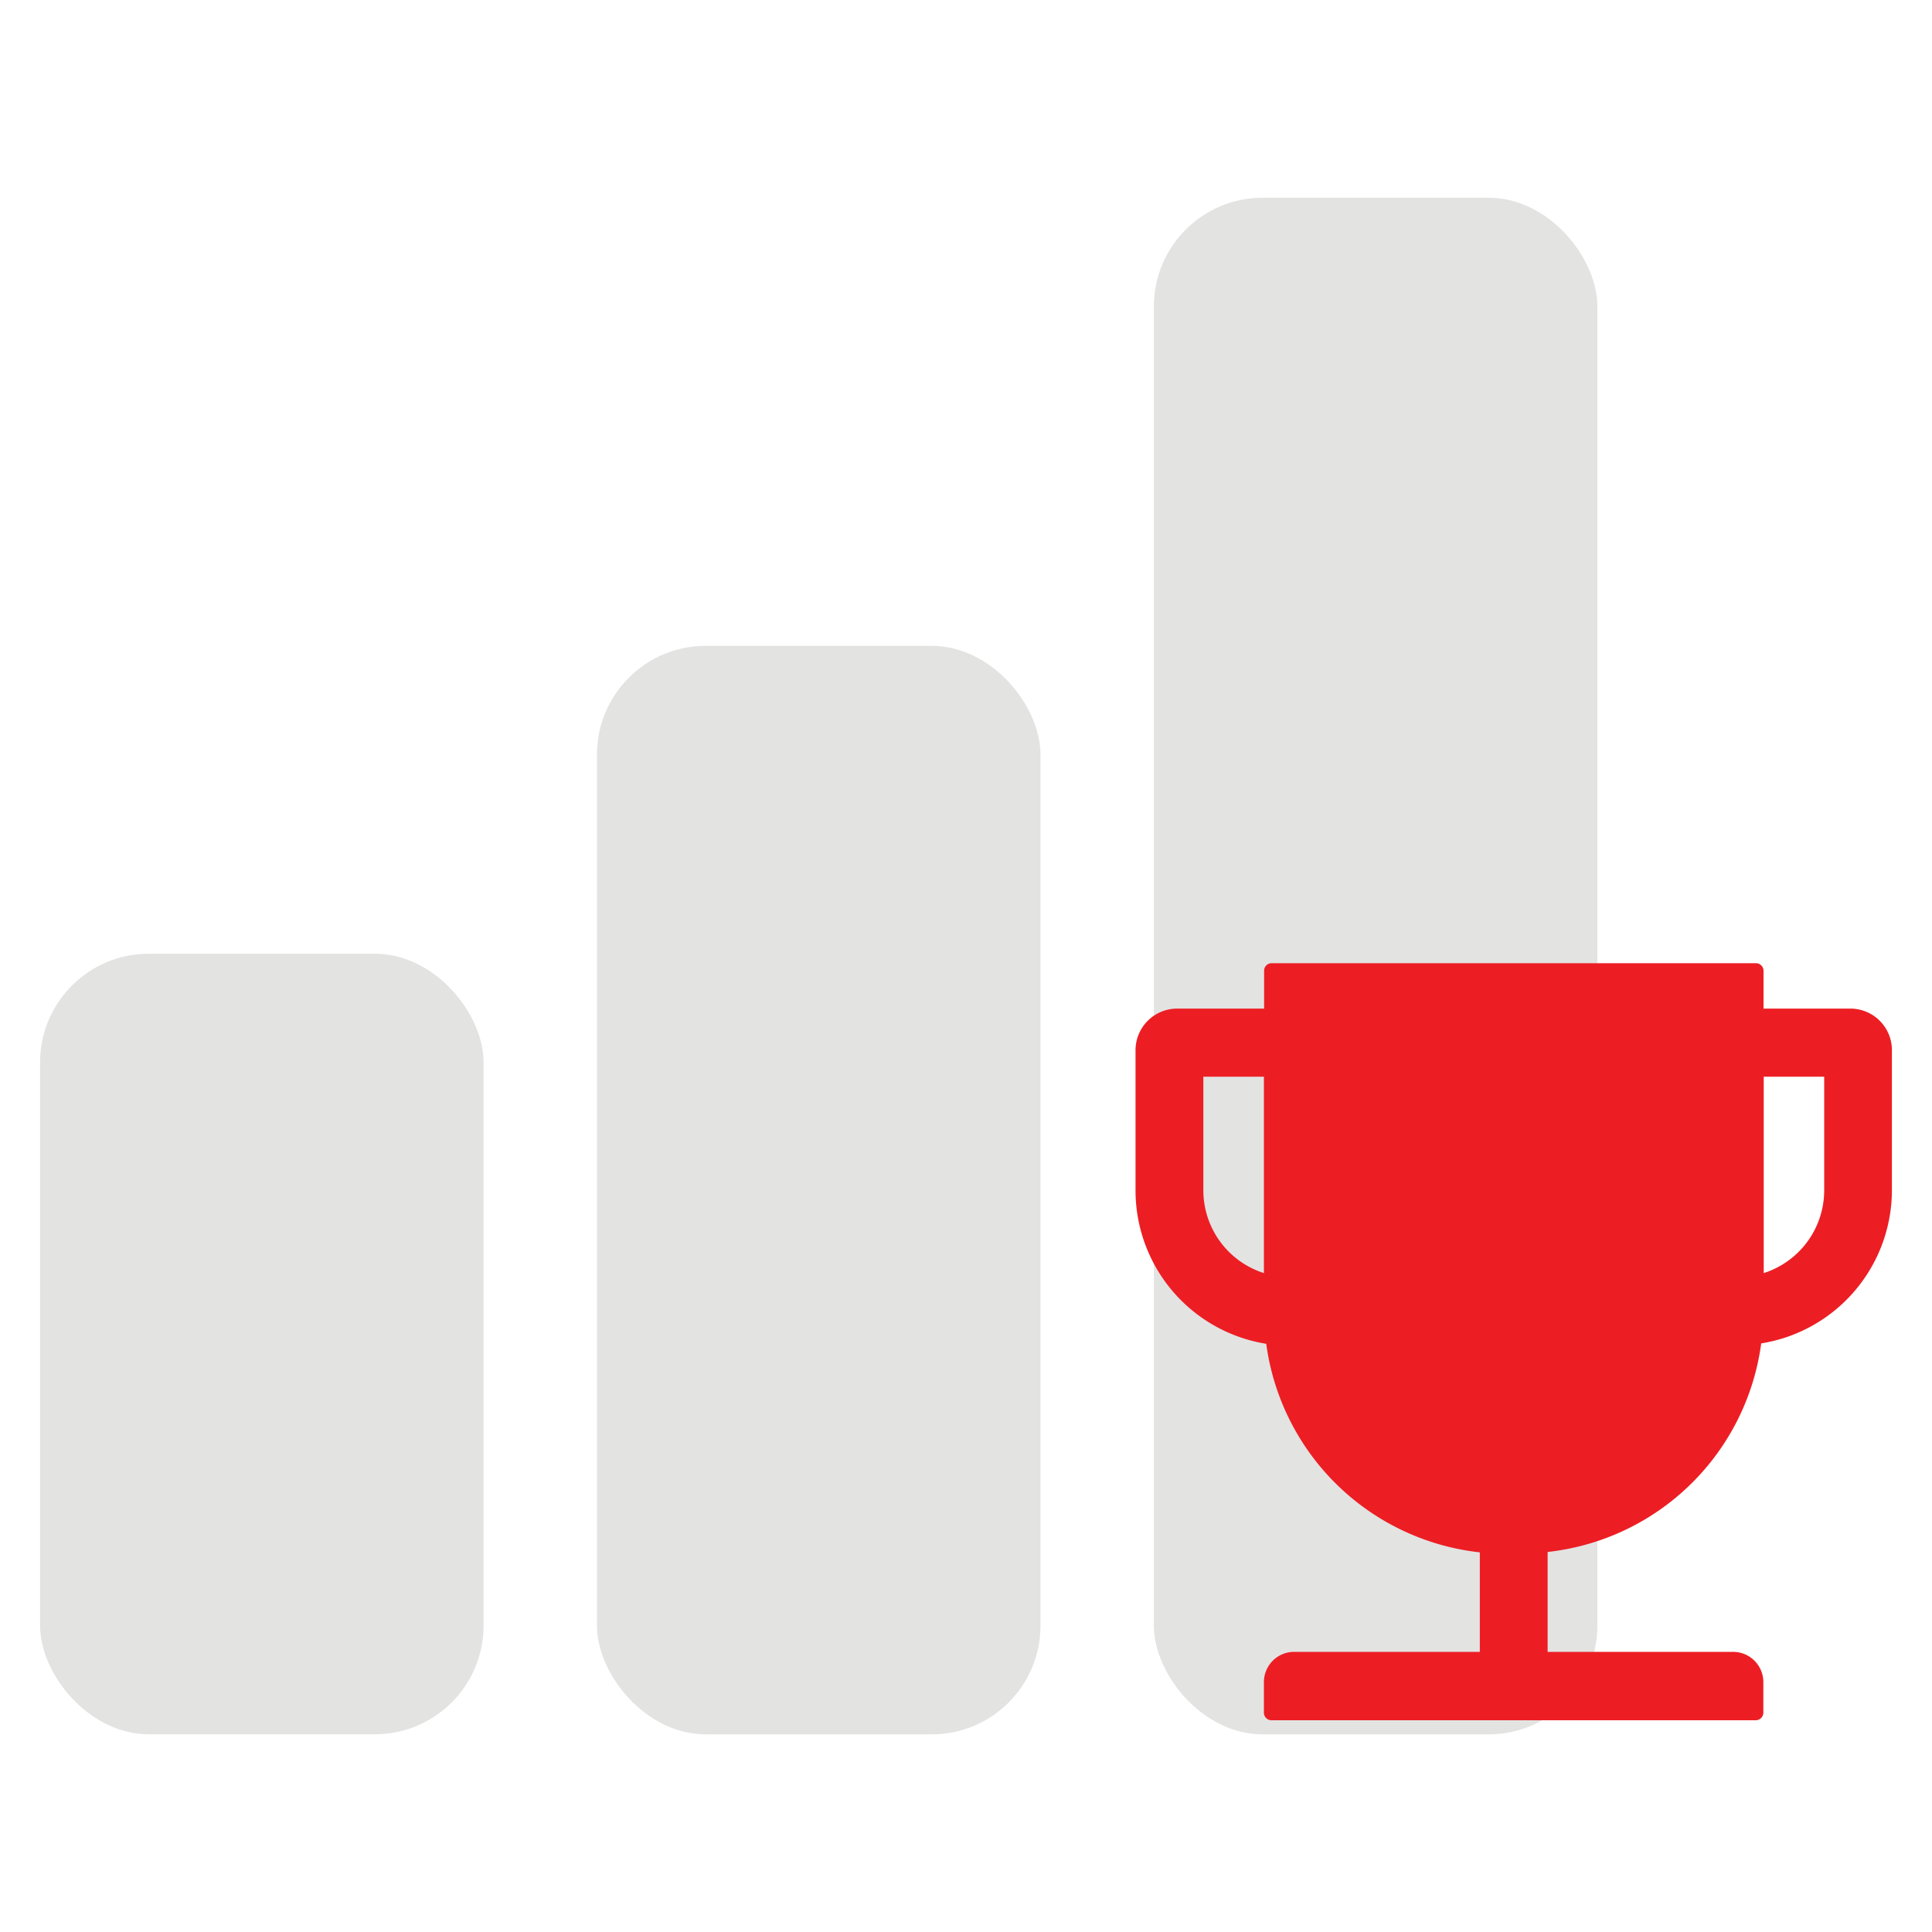
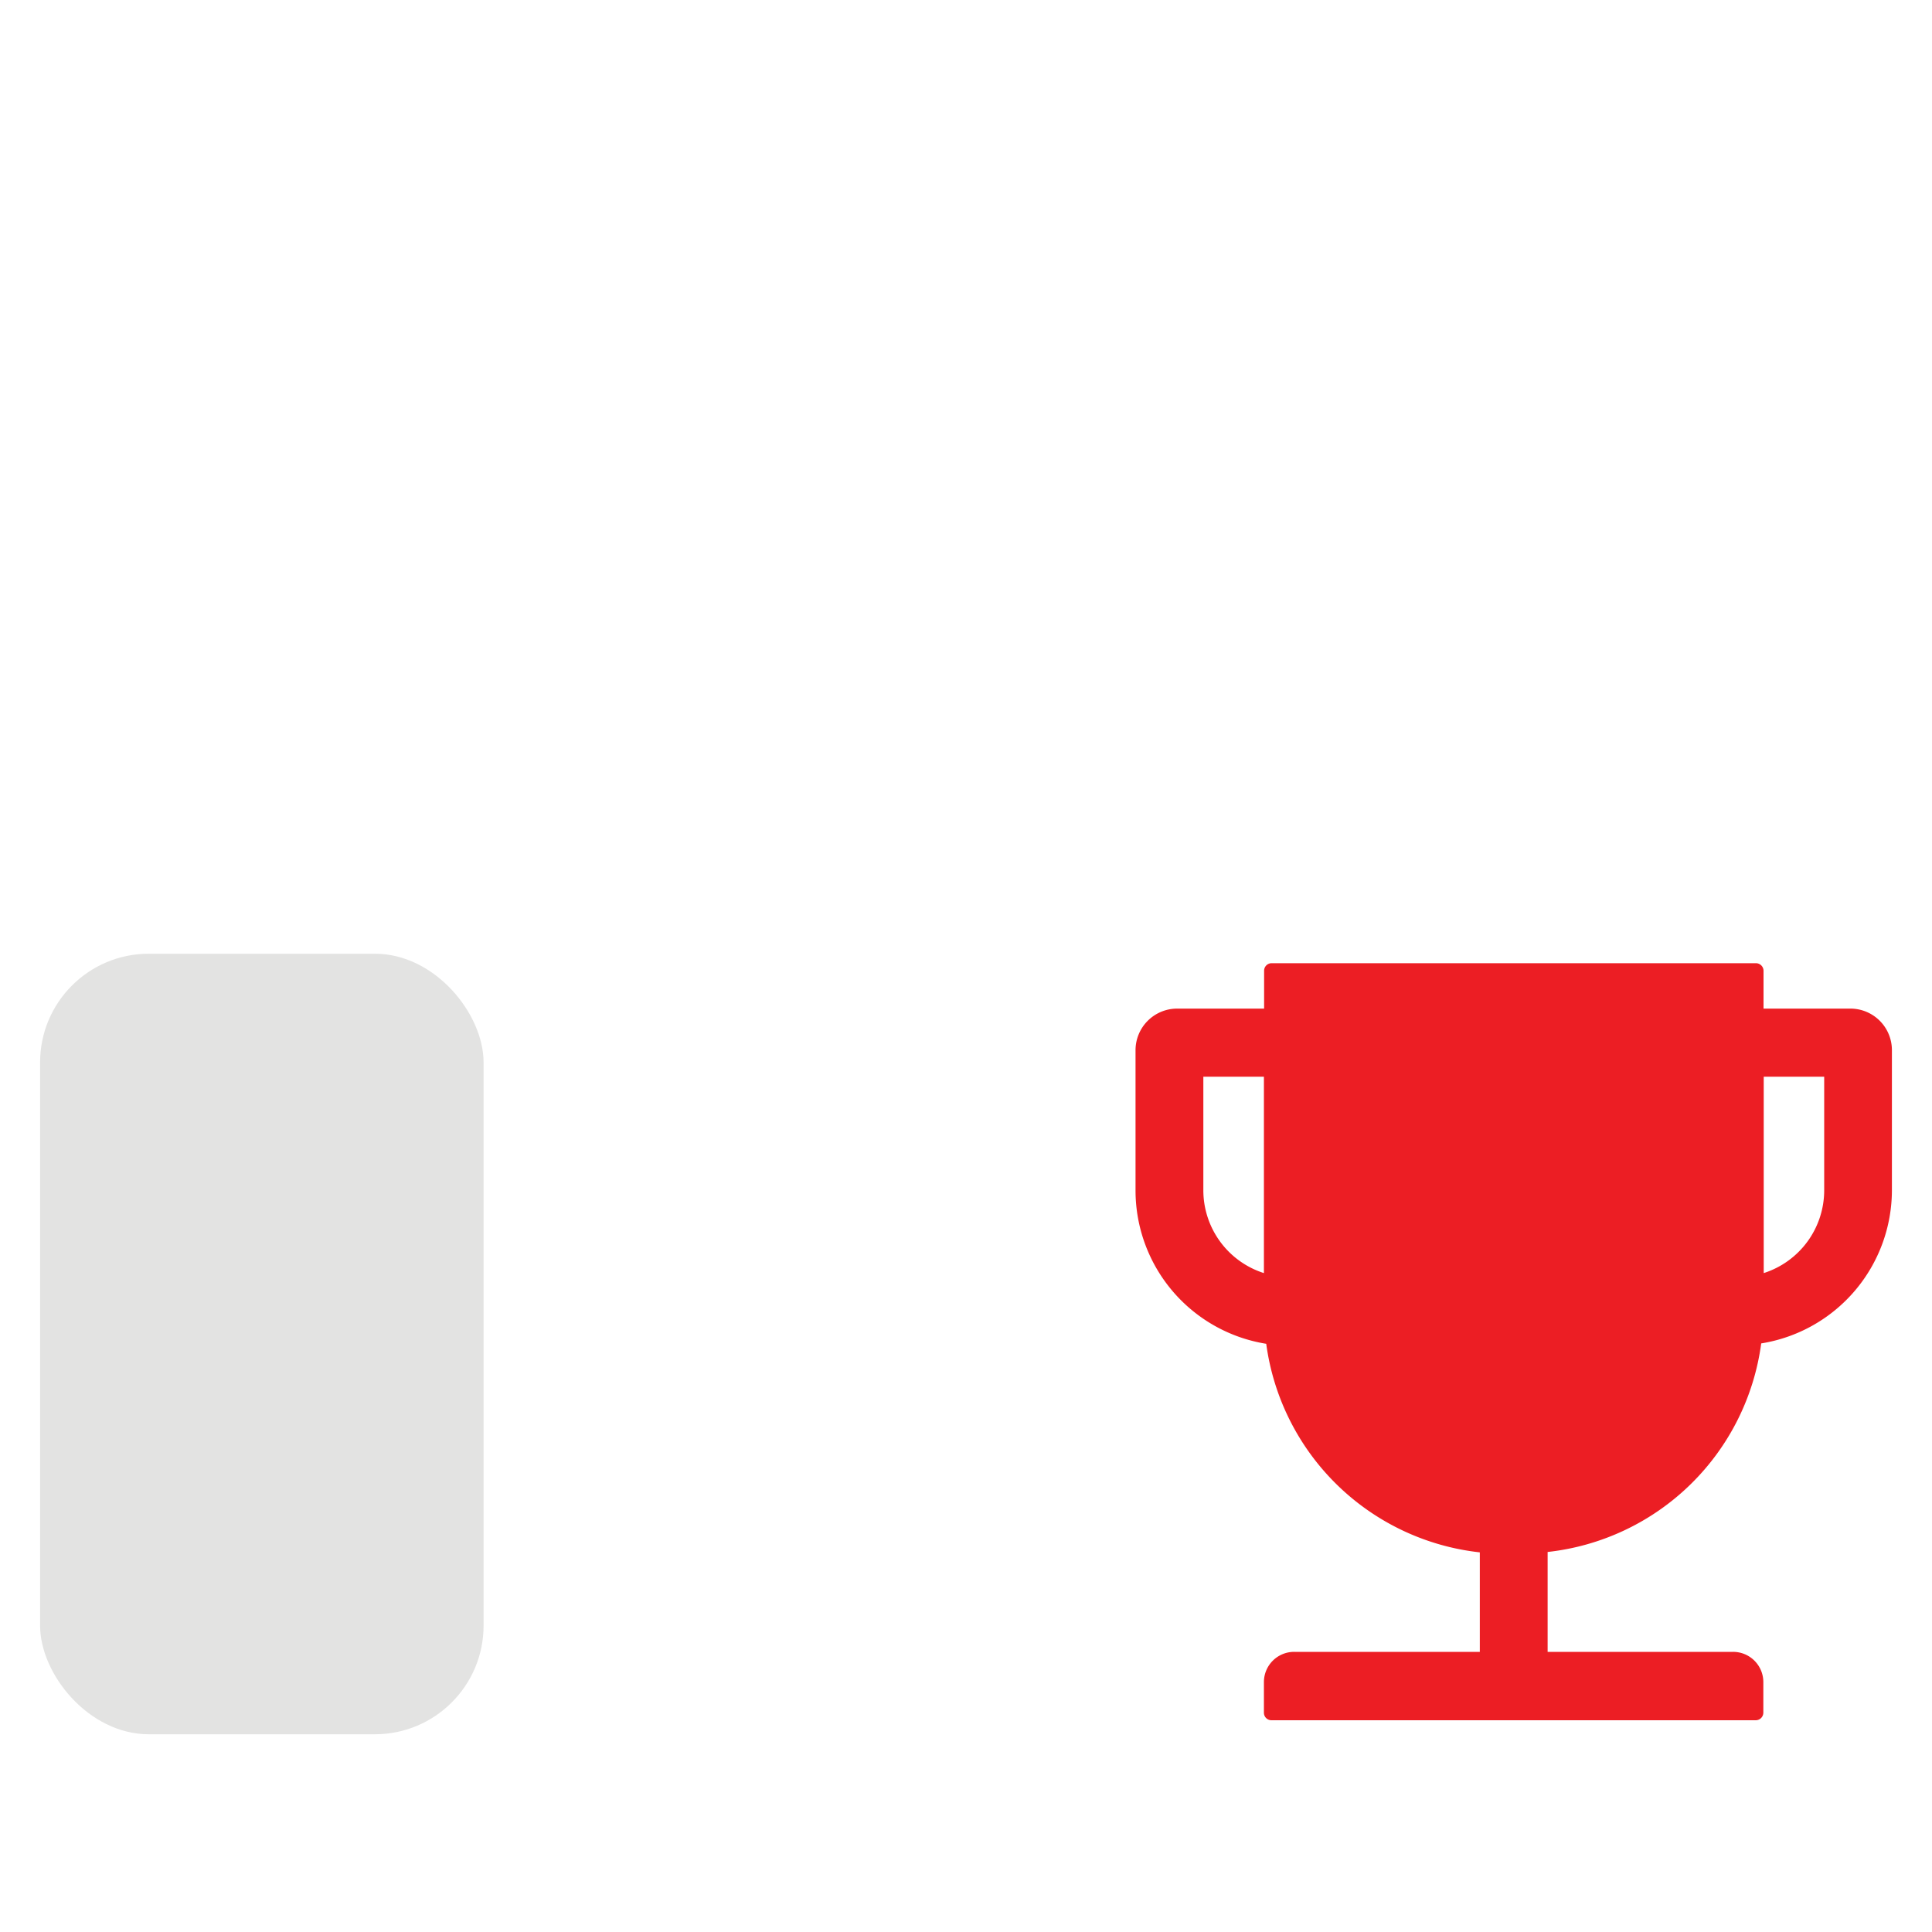
<svg xmlns="http://www.w3.org/2000/svg" id="图层_1" data-name="图层 1" viewBox="0 0 200 200">
  <defs>
    <style>.cls-1{fill:#e3e3e2;}.cls-2{fill:#ec1e24;}</style>
  </defs>
-   <rect class="cls-1" x="119.45" y="20.47" width="45.91" height="159.07" rx="11.25" />
-   <rect class="cls-1" x="61.8" y="66.86" width="45.91" height="112.68" rx="11.25" />
  <rect class="cls-1" x="4.15" y="98.73" width="45.91" height="80.8" rx="11.25" />
  <path class="cls-2" d="M191.54,104.41a4.3,4.3,0,0,1,4.31,4.31v14.49a16.08,16.08,0,0,1-13.53,15.86,25.07,25.07,0,0,1-22.11,21.59V171H179.4a3.13,3.13,0,0,1,3.14,3.13v3.17a.79.79,0,0,1-.79.78H131.62a.78.78,0,0,1-.78-.78v-3.17A3.13,3.13,0,0,1,134,171h19.19v-10.3a25.09,25.09,0,0,1-22.11-21.59,16.08,16.08,0,0,1-13.53-15.86V108.72a4.31,4.31,0,0,1,4.31-4.31h9v-3.92a.78.78,0,0,1,.78-.78h50.13a.79.79,0,0,1,.79.78v3.92Zm-60.7,27.38V111.46h-6.27v11.75a9,9,0,0,0,6.27,8.58Zm58-8.58V111.46h-6.26v20.33a9,9,0,0,0,6.26-8.58Zm0,0" />
</svg>